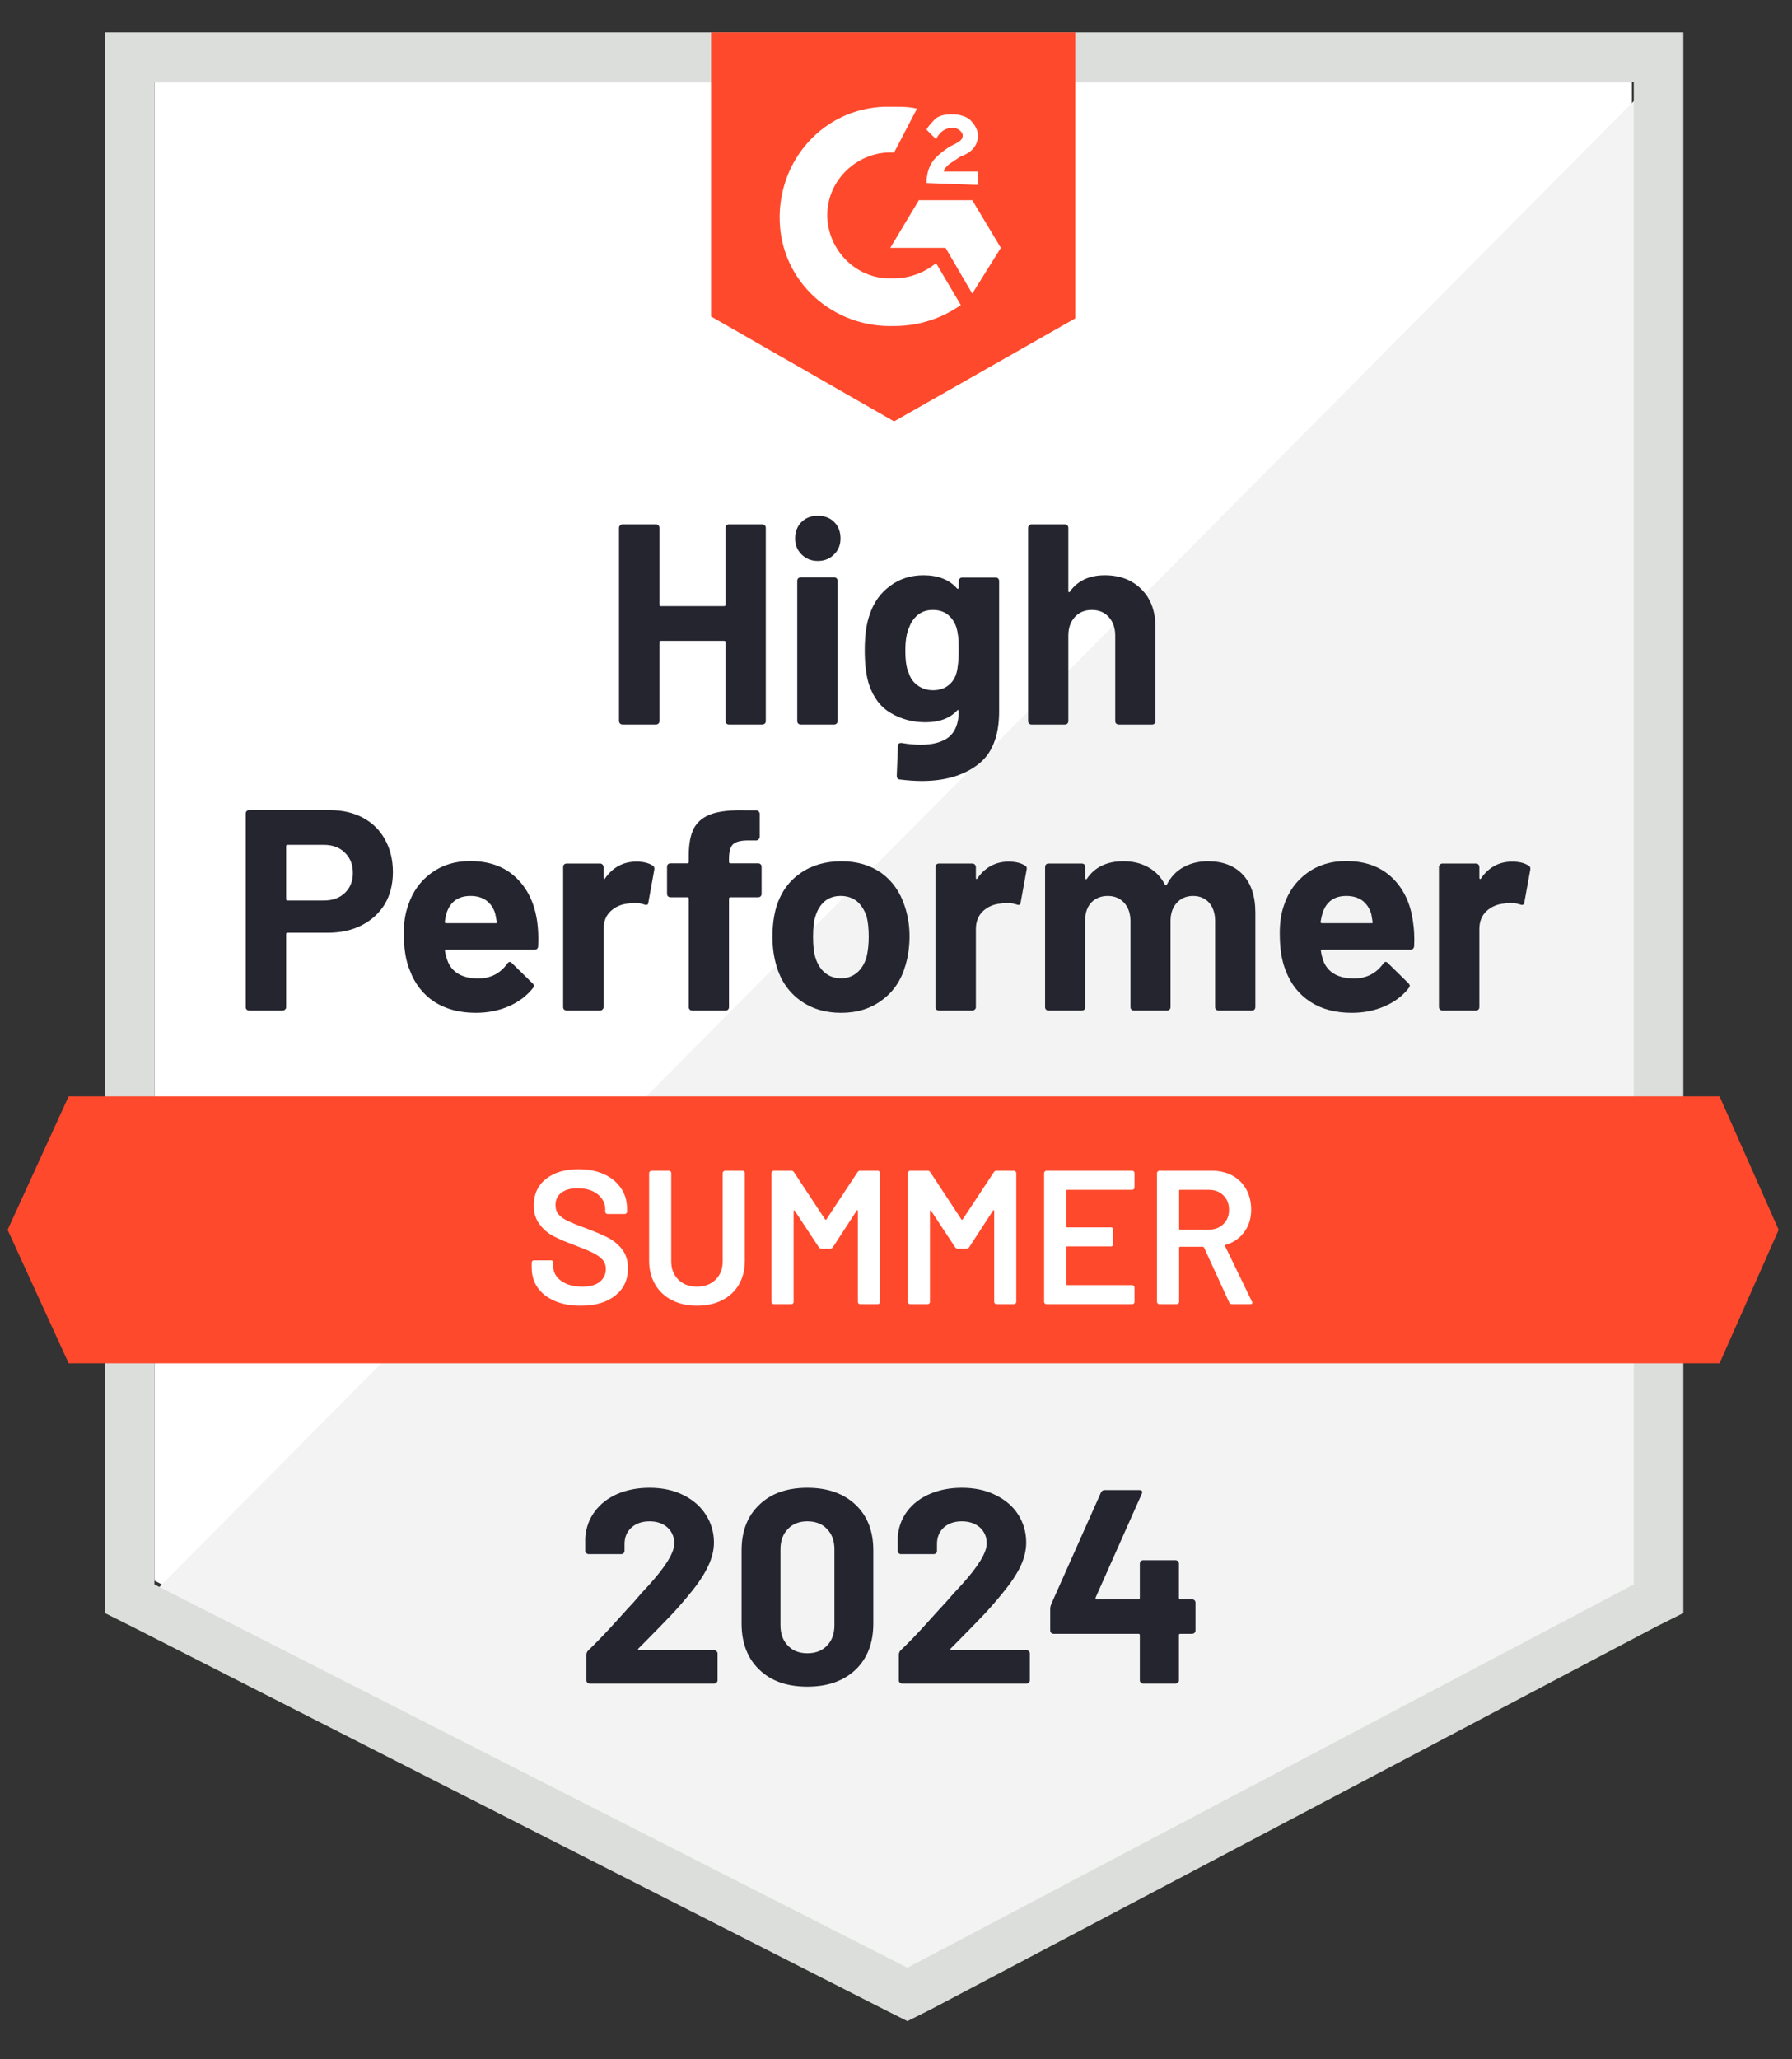
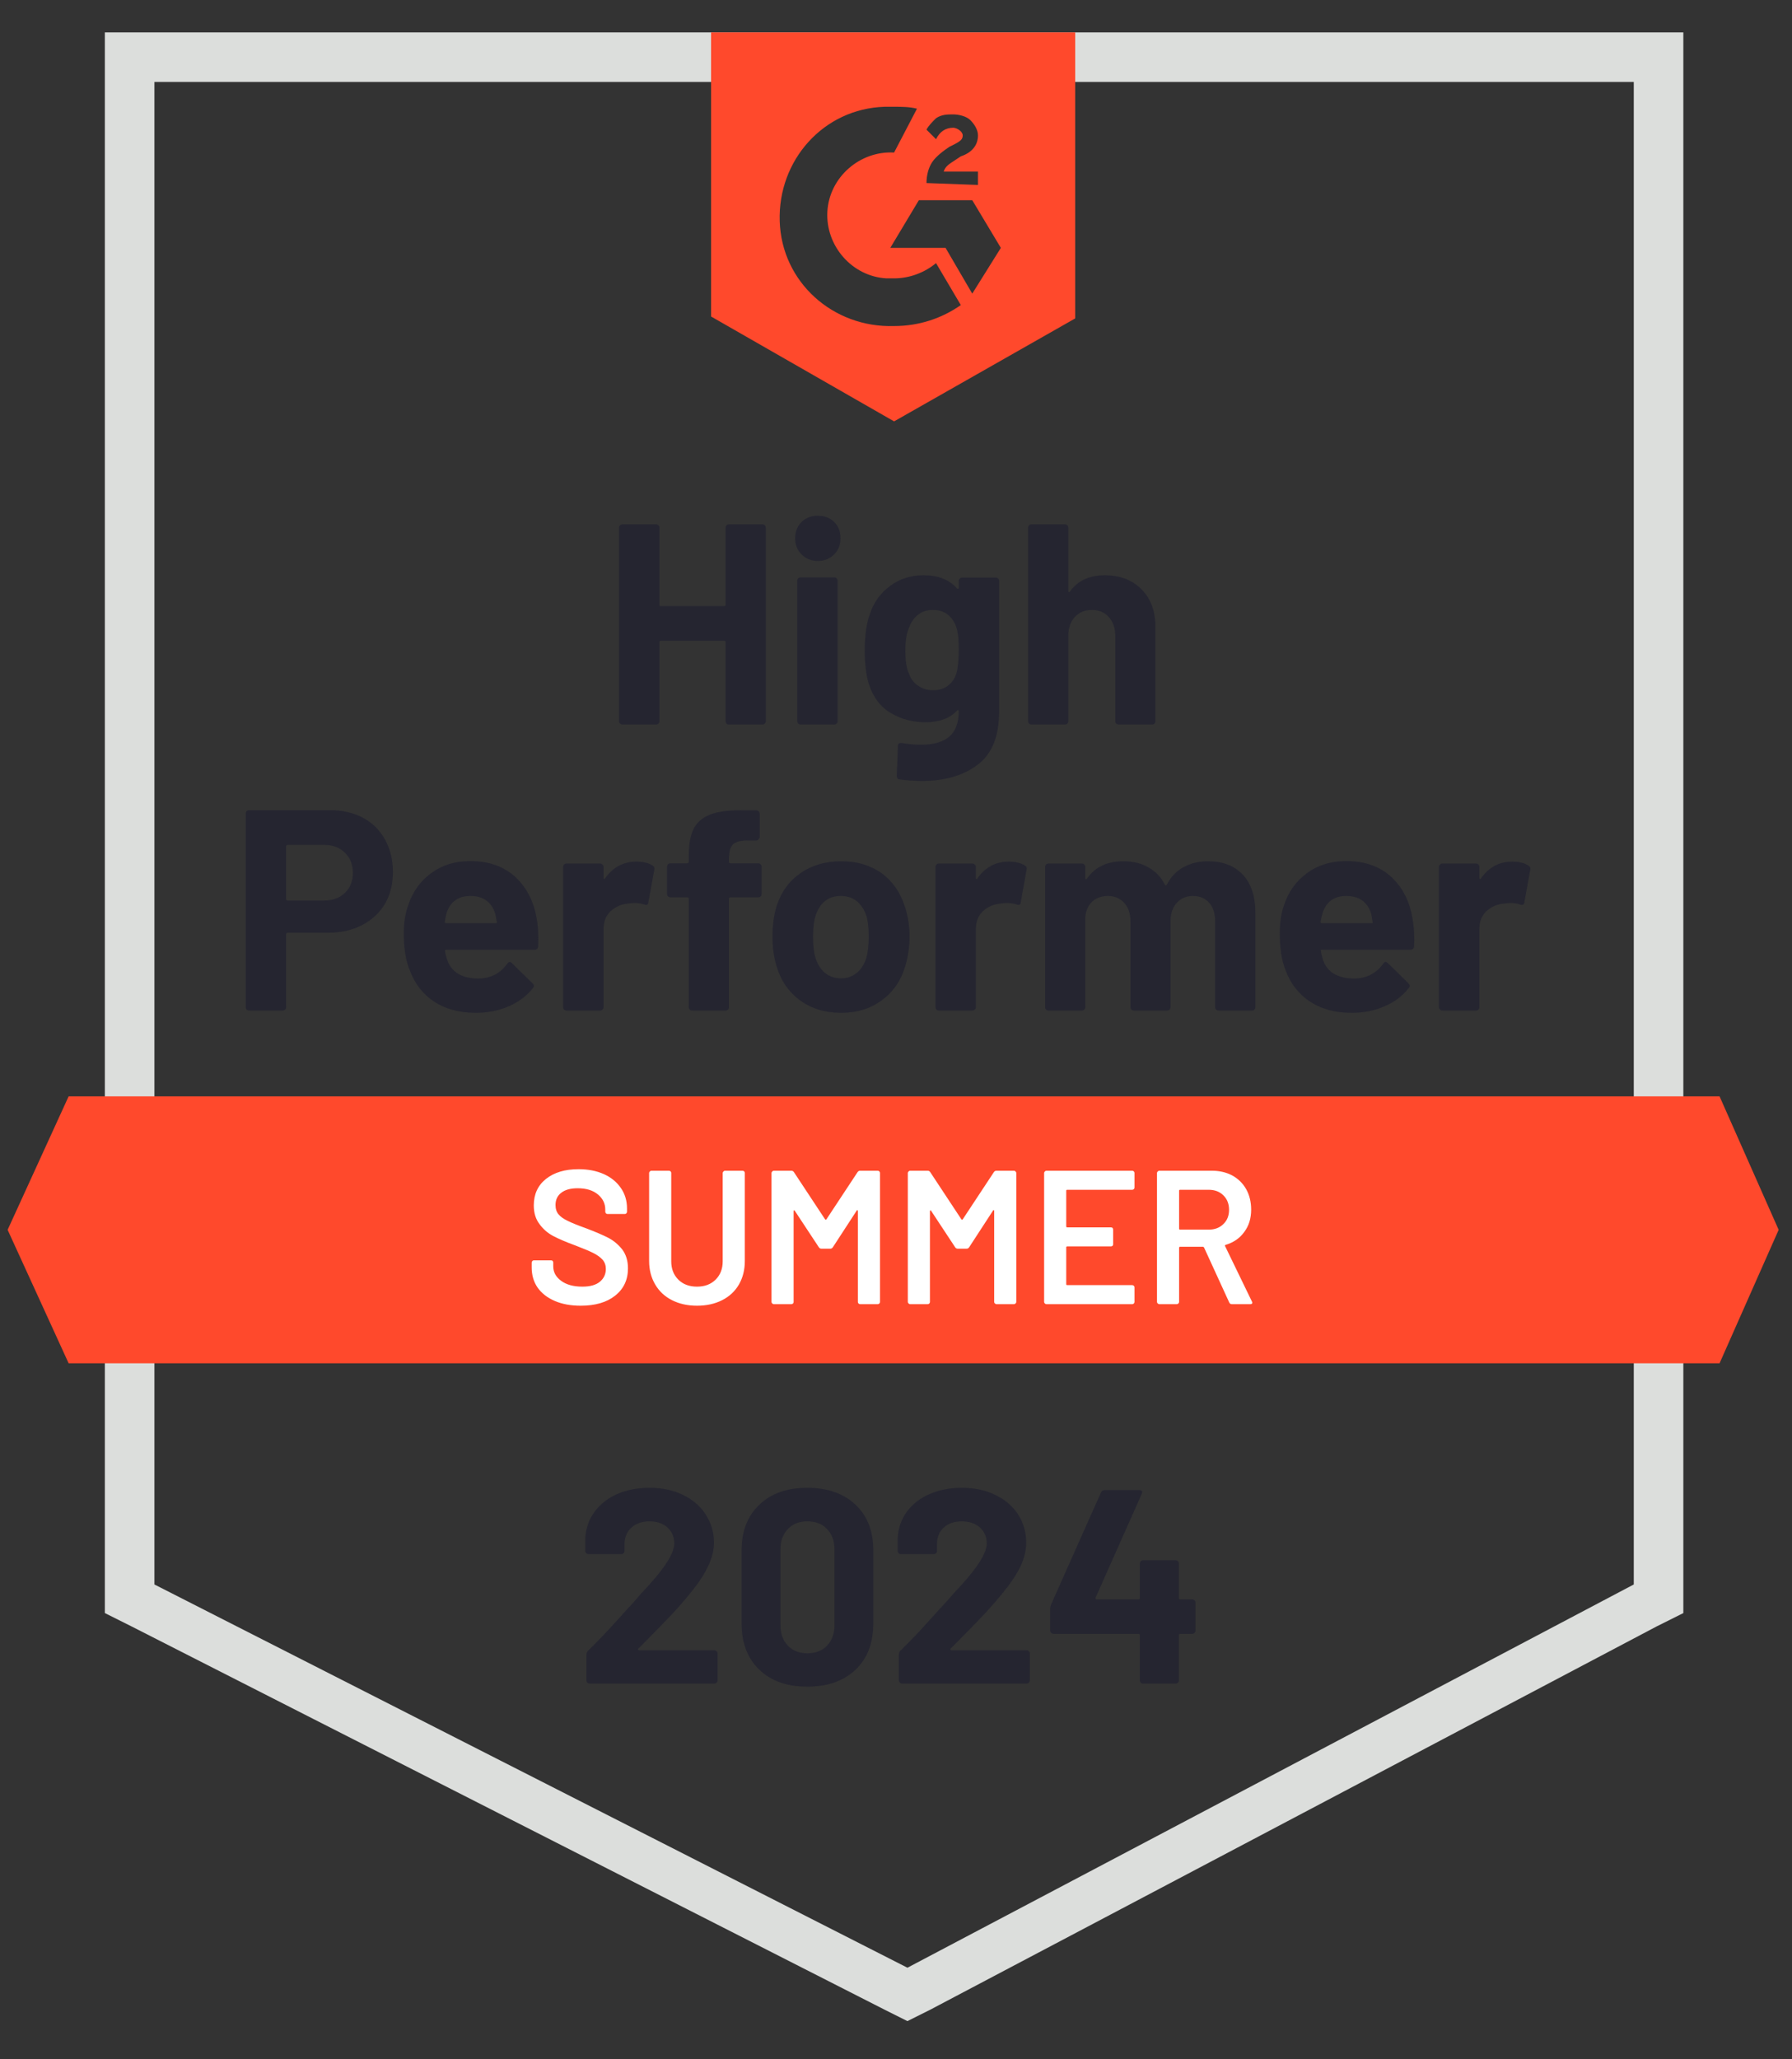
<svg xmlns="http://www.w3.org/2000/svg" width="94" height="108" viewBox="0 0 94 108" fill="none">
  <rect x="0" y="0" width="94" height="108" fill="#333333" stroke="none" />
-   <path d="M8.1 82.9L47.6 103L85.6 82.9V4.3H8.1V82.9Z" fill="white" />
-   <path d="M86.4 4.6L7.3 84.3L48.3 104.6L86.4 85.1V4.6Z" fill="#F2F3F2" />
  <path d="M5.5 30.5V84.6L6.9 85.3L46.4 105.4L47.6 106L48.8 105.4L86.9 85.3L88.3 84.6V1.7H5.5V30.5ZM8.1 83.1V4.3H85.7V83.1L47.6 103.2L8.1 83.1Z" fill="#DCDEDC" />
  <path d="M46.9 5.6C47.3 5.6 47.7 5.6 48.1 5.7L46.9 8C45.1 7.9 43.5 9.3 43.4 11.1C43.3 12.9 44.7 14.5 46.5 14.6H46.9C47.7 14.6 48.5 14.3 49.1 13.8L50.4 16C49.4 16.7 48.2 17.1 46.9 17.1C43.7 17.2 41 14.8 40.9 11.6C40.8 8.4 43.2 5.7 46.4 5.6H46.9ZM51 10.5L52.5 13L51 15.4L49.6 13H46.7L48.2 10.5H51ZM48.6 9.6C48.6 9.2 48.7 8.8 48.9 8.5C49.1 8.2 49.5 7.9 49.8 7.7L50 7.6C50.4 7.4 50.5 7.3 50.5 7.1C50.5 6.9 50.2 6.7 50 6.7C49.6 6.7 49.3 6.9 49.1 7.3L48.6 6.8C48.7 6.6 48.9 6.4 49.1 6.2C49.4 6 49.7 6 50 6C50.3 6 50.7 6.1 50.9 6.3C51.1 6.5 51.3 6.8 51.3 7.1C51.3 7.6 51 8 50.4 8.2L50.1 8.4C49.8 8.6 49.6 8.7 49.5 9H51.3V9.7L48.6 9.6ZM46.9 22.1L56.4 16.7V1.7H37.3V16.6L46.9 22.1ZM90.2 57.5H3.6L0.4 64.5L3.6 71.5H90.2L93.3 64.5L90.2 57.5Z" fill="#FF492C" />
  <path d="M17.3 42.49C17.96 42.49 18.54 42.623 19.04 42.89C19.54 43.157 19.927 43.54 20.2 44.04C20.473 44.533 20.61 45.1 20.61 45.74C20.61 46.373 20.47 46.93 20.19 47.41C19.903 47.883 19.503 48.253 18.99 48.52C18.477 48.787 17.883 48.92 17.21 48.92H15.08C15.033 48.92 15.01 48.947 15.01 49V52.82C15.01 52.873 14.99 52.917 14.95 52.95C14.917 52.983 14.873 53 14.82 53H13.07C13.017 53 12.973 52.983 12.94 52.95C12.907 52.917 12.89 52.873 12.89 52.82V42.67C12.89 42.617 12.907 42.573 12.94 42.54C12.973 42.507 13.017 42.49 13.07 42.49H17.3ZM16.98 47.23C17.447 47.23 17.817 47.097 18.09 46.83C18.37 46.563 18.51 46.217 18.51 45.79C18.51 45.343 18.37 44.987 18.09 44.72C17.817 44.447 17.447 44.31 16.98 44.31H15.08C15.033 44.31 15.01 44.337 15.01 44.39V47.15C15.01 47.203 15.033 47.23 15.08 47.23H16.98ZM28.18 48.35C28.233 48.73 28.25 49.153 28.23 49.62C28.223 49.747 28.16 49.81 28.04 49.81H23.41C23.35 49.81 23.327 49.833 23.34 49.88C23.373 50.08 23.43 50.28 23.51 50.48C23.77 51.04 24.3 51.32 25.1 51.32C25.74 51.313 26.243 51.053 26.61 50.54C26.657 50.48 26.703 50.45 26.75 50.45C26.777 50.45 26.81 50.47 26.85 50.51L27.93 51.57C27.983 51.623 28.01 51.67 28.01 51.71C28.01 51.73 27.99 51.77 27.95 51.83C27.617 52.243 27.193 52.56 26.68 52.78C26.153 53.007 25.58 53.12 24.96 53.12C24.107 53.12 23.38 52.927 22.78 52.54C22.187 52.147 21.76 51.6 21.5 50.9C21.287 50.4 21.18 49.747 21.18 48.94C21.18 48.387 21.257 47.9 21.41 47.48C21.643 46.773 22.047 46.21 22.62 45.79C23.193 45.37 23.873 45.16 24.66 45.16C25.66 45.16 26.463 45.45 27.07 46.03C27.677 46.61 28.047 47.383 28.18 48.35ZM24.68 46.99C24.047 46.99 23.63 47.283 23.43 47.87C23.39 48.003 23.357 48.163 23.33 48.35C23.33 48.397 23.357 48.42 23.41 48.42H26C26.06 48.42 26.08 48.397 26.06 48.35C26.007 48.063 25.98 47.923 25.98 47.93C25.893 47.63 25.737 47.397 25.51 47.23C25.29 47.07 25.013 46.99 24.68 46.99ZM33.38 45.19C33.74 45.19 34.027 45.26 34.24 45.4C34.313 45.44 34.34 45.513 34.32 45.62L34.01 47.33C34.003 47.45 33.933 47.487 33.8 47.44C33.647 47.387 33.473 47.36 33.28 47.36C33.2 47.36 33.087 47.37 32.94 47.39C32.587 47.423 32.283 47.557 32.03 47.79C31.783 48.023 31.66 48.337 31.66 48.73V52.82C31.66 52.873 31.64 52.917 31.6 52.95C31.567 52.983 31.527 53 31.48 53H29.72C29.673 53 29.63 52.983 29.59 52.95C29.557 52.917 29.54 52.873 29.54 52.82V45.47C29.54 45.423 29.557 45.38 29.59 45.34C29.63 45.307 29.673 45.29 29.72 45.29H31.48C31.527 45.29 31.567 45.307 31.6 45.34C31.64 45.38 31.66 45.423 31.66 45.47V46.04C31.66 46.067 31.67 46.087 31.69 46.1C31.703 46.113 31.717 46.107 31.73 46.08C32.143 45.487 32.693 45.19 33.38 45.19ZM39.77 45.28C39.823 45.28 39.867 45.297 39.9 45.33C39.933 45.363 39.95 45.407 39.95 45.46V46.88C39.95 46.933 39.933 46.977 39.9 47.01C39.867 47.043 39.823 47.06 39.77 47.06H38.32C38.267 47.06 38.24 47.083 38.24 47.13V52.82C38.24 52.873 38.223 52.917 38.19 52.95C38.157 52.983 38.113 53 38.06 53H36.31C36.257 53 36.213 52.983 36.18 52.95C36.147 52.917 36.13 52.873 36.13 52.82V47.13C36.13 47.083 36.103 47.06 36.05 47.06H35.17C35.117 47.06 35.073 47.043 35.04 47.01C35.007 46.977 34.99 46.933 34.99 46.88V45.46C34.99 45.407 35.007 45.363 35.04 45.33C35.073 45.297 35.117 45.28 35.17 45.28H36.05C36.103 45.28 36.13 45.253 36.13 45.2V44.87C36.13 44.25 36.223 43.767 36.41 43.42C36.603 43.08 36.91 42.837 37.33 42.69C37.757 42.543 38.347 42.48 39.1 42.5H39.67C39.717 42.5 39.757 42.517 39.79 42.55C39.83 42.59 39.85 42.633 39.85 42.68V43.89C39.85 43.943 39.83 43.987 39.79 44.02C39.757 44.06 39.717 44.08 39.67 44.08H39.17C38.823 44.087 38.58 44.157 38.44 44.29C38.307 44.43 38.24 44.68 38.24 45.04V45.2C38.24 45.253 38.267 45.28 38.32 45.28H39.77ZM44.12 53.12C43.28 53.12 42.56 52.9 41.96 52.46C41.36 52.02 40.95 51.42 40.73 50.66C40.59 50.193 40.52 49.683 40.52 49.13C40.52 48.543 40.59 48.013 40.73 47.54C40.963 46.8 41.38 46.22 41.98 45.8C42.58 45.38 43.3 45.17 44.14 45.17C44.953 45.17 45.653 45.377 46.24 45.79C46.813 46.21 47.22 46.79 47.46 47.53C47.627 48.03 47.71 48.553 47.71 49.1C47.71 49.64 47.64 50.147 47.5 50.62C47.28 51.4 46.87 52.01 46.27 52.45C45.677 52.897 44.96 53.12 44.12 53.12ZM44.12 51.31C44.447 51.31 44.727 51.21 44.96 51.01C45.193 50.81 45.36 50.533 45.46 50.18C45.533 49.86 45.57 49.51 45.57 49.13C45.57 48.71 45.533 48.357 45.46 48.07C45.347 47.73 45.177 47.463 44.95 47.27C44.717 47.083 44.433 46.99 44.1 46.99C43.767 46.99 43.487 47.083 43.26 47.27C43.033 47.463 42.87 47.73 42.77 48.07C42.69 48.303 42.65 48.657 42.65 49.13C42.65 49.583 42.687 49.933 42.76 50.18C42.86 50.533 43.027 50.81 43.26 51.01C43.493 51.21 43.78 51.31 44.12 51.31ZM52.91 45.19C53.27 45.19 53.557 45.26 53.77 45.4C53.85 45.44 53.877 45.513 53.85 45.62L53.54 47.33C53.533 47.45 53.463 47.487 53.33 47.44C53.177 47.387 53.003 47.36 52.81 47.36C52.73 47.36 52.62 47.37 52.48 47.39C52.12 47.423 51.813 47.557 51.56 47.79C51.313 48.023 51.19 48.337 51.19 48.73V52.82C51.19 52.873 51.17 52.917 51.13 52.95C51.097 52.983 51.053 53 51 53H49.25C49.203 53 49.16 52.983 49.12 52.95C49.087 52.917 49.07 52.873 49.07 52.82V45.47C49.07 45.423 49.087 45.38 49.12 45.34C49.16 45.307 49.203 45.29 49.25 45.29H51C51.053 45.29 51.097 45.307 51.13 45.34C51.17 45.38 51.19 45.423 51.19 45.47V46.04C51.19 46.067 51.197 46.087 51.21 46.1C51.237 46.113 51.253 46.107 51.26 46.08C51.673 45.487 52.223 45.19 52.91 45.19ZM63.36 45.17C64.14 45.17 64.75 45.403 65.19 45.87C65.63 46.343 65.85 47.007 65.85 47.86V52.82C65.85 52.873 65.833 52.917 65.8 52.95C65.767 52.983 65.727 53 65.68 53H63.92C63.873 53 63.83 52.983 63.79 52.95C63.757 52.917 63.74 52.873 63.74 52.82V48.32C63.74 47.913 63.637 47.59 63.43 47.35C63.217 47.11 62.933 46.99 62.58 46.99C62.233 46.99 61.95 47.11 61.73 47.35C61.51 47.59 61.4 47.91 61.4 48.31V52.82C61.4 52.873 61.383 52.917 61.35 52.95C61.31 52.983 61.267 53 61.22 53H59.48C59.427 53 59.383 52.983 59.35 52.95C59.317 52.917 59.3 52.873 59.3 52.82V48.32C59.3 47.92 59.19 47.597 58.97 47.35C58.75 47.11 58.463 46.99 58.11 46.99C57.797 46.99 57.53 47.083 57.31 47.27C57.097 47.463 56.97 47.73 56.93 48.07V52.82C56.93 52.873 56.913 52.917 56.88 52.95C56.84 52.983 56.797 53 56.75 53H55C54.947 53 54.903 52.983 54.87 52.95C54.837 52.917 54.82 52.873 54.82 52.82V45.47C54.82 45.423 54.837 45.38 54.87 45.34C54.903 45.307 54.947 45.29 55 45.29H56.75C56.797 45.29 56.84 45.307 56.88 45.34C56.913 45.38 56.93 45.423 56.93 45.47V46.06C56.93 46.087 56.94 46.107 56.96 46.12C56.98 46.127 57 46.113 57.02 46.08C57.433 45.473 58.07 45.17 58.93 45.17C59.43 45.17 59.867 45.277 60.24 45.49C60.613 45.697 60.9 45.997 61.1 46.39C61.127 46.45 61.163 46.45 61.21 46.39C61.423 45.977 61.72 45.67 62.1 45.47C62.473 45.27 62.893 45.17 63.36 45.17ZM74.12 48.35C74.18 48.73 74.2 49.153 74.18 49.62C74.167 49.747 74.1 49.81 73.98 49.81H69.35C69.29 49.81 69.27 49.833 69.29 49.88C69.317 50.08 69.37 50.28 69.45 50.48C69.71 51.04 70.24 51.32 71.04 51.32C71.68 51.313 72.187 51.053 72.56 50.54C72.6 50.48 72.643 50.45 72.69 50.45C72.723 50.45 72.76 50.47 72.8 50.51L73.88 51.57C73.927 51.623 73.95 51.67 73.95 51.71C73.95 51.73 73.93 51.77 73.89 51.83C73.563 52.243 73.14 52.56 72.62 52.78C72.1 53.007 71.53 53.12 70.91 53.12C70.05 53.12 69.323 52.927 68.73 52.54C68.13 52.147 67.7 51.6 67.44 50.9C67.233 50.4 67.13 49.747 67.13 48.94C67.13 48.387 67.203 47.9 67.35 47.48C67.583 46.773 67.987 46.21 68.56 45.79C69.133 45.37 69.817 45.16 70.61 45.16C71.61 45.16 72.413 45.45 73.02 46.03C73.627 46.61 73.993 47.383 74.12 48.35ZM70.62 46.99C69.993 46.99 69.58 47.283 69.38 47.87C69.34 48.003 69.303 48.163 69.27 48.35C69.27 48.397 69.297 48.42 69.35 48.42H71.94C72 48.42 72.02 48.397 72 48.35C71.953 48.063 71.93 47.923 71.93 47.93C71.837 47.63 71.68 47.397 71.46 47.23C71.233 47.07 70.953 46.99 70.62 46.99ZM79.32 45.19C79.68 45.19 79.967 45.26 80.18 45.4C80.26 45.44 80.29 45.513 80.27 45.62L79.96 47.33C79.947 47.45 79.873 47.487 79.74 47.44C79.593 47.387 79.42 47.36 79.22 47.36C79.14 47.36 79.03 47.37 78.89 47.39C78.53 47.423 78.223 47.557 77.97 47.79C77.723 48.023 77.6 48.337 77.6 48.73V52.82C77.6 52.873 77.583 52.917 77.55 52.95C77.51 52.983 77.467 53 77.42 53H75.66C75.613 53 75.573 52.983 75.54 52.95C75.5 52.917 75.48 52.873 75.48 52.82V45.47C75.48 45.423 75.5 45.38 75.54 45.34C75.573 45.307 75.613 45.29 75.66 45.29H77.42C77.467 45.29 77.51 45.307 77.55 45.34C77.583 45.38 77.6 45.423 77.6 45.47V46.04C77.6 46.067 77.61 46.087 77.63 46.1C77.65 46.113 77.667 46.107 77.68 46.08C78.087 45.487 78.633 45.19 79.32 45.19ZM38.06 27.68C38.06 27.633 38.077 27.59 38.11 27.55C38.143 27.517 38.183 27.5 38.23 27.5H39.99C40.037 27.5 40.08 27.517 40.12 27.55C40.153 27.59 40.17 27.633 40.17 27.68V37.82C40.17 37.873 40.153 37.917 40.12 37.95C40.08 37.983 40.037 38 39.99 38H38.23C38.183 38 38.143 37.983 38.11 37.95C38.077 37.917 38.06 37.873 38.06 37.82V33.68C38.06 33.633 38.033 33.61 37.98 33.61H34.66C34.613 33.61 34.59 33.633 34.59 33.68V37.82C34.59 37.873 34.573 37.917 34.54 37.95C34.5 37.983 34.457 38 34.41 38H32.65C32.603 38 32.563 37.983 32.53 37.95C32.49 37.917 32.47 37.873 32.47 37.82V27.68C32.47 27.633 32.49 27.59 32.53 27.55C32.563 27.517 32.603 27.5 32.65 27.5H34.41C34.457 27.5 34.5 27.517 34.54 27.55C34.573 27.59 34.59 27.633 34.59 27.68V31.71C34.59 31.763 34.613 31.79 34.66 31.79H37.98C38.033 31.79 38.06 31.763 38.06 31.71V27.68ZM42.9 29.42C42.56 29.42 42.277 29.307 42.05 29.08C41.823 28.86 41.71 28.58 41.71 28.24C41.71 27.887 41.82 27.6 42.04 27.38C42.26 27.16 42.547 27.05 42.9 27.05C43.253 27.05 43.54 27.16 43.76 27.38C43.98 27.6 44.09 27.887 44.09 28.24C44.09 28.58 43.977 28.86 43.75 29.08C43.523 29.307 43.24 29.42 42.9 29.42ZM42 38C41.953 38 41.91 37.983 41.87 37.95C41.837 37.917 41.82 37.873 41.82 37.82V30.46C41.82 30.407 41.837 30.363 41.87 30.33C41.91 30.297 41.953 30.28 42 30.28H43.76C43.807 30.28 43.847 30.297 43.88 30.33C43.92 30.363 43.94 30.407 43.94 30.46V37.82C43.94 37.873 43.92 37.917 43.88 37.95C43.847 37.983 43.807 38 43.76 38H42ZM50.29 30.47C50.29 30.423 50.31 30.38 50.35 30.34C50.383 30.307 50.423 30.29 50.47 30.29H52.23C52.277 30.29 52.32 30.307 52.36 30.34C52.393 30.38 52.41 30.423 52.41 30.47V37.31C52.41 38.617 52.033 39.55 51.28 40.11C50.527 40.677 49.553 40.96 48.36 40.96C48.007 40.96 47.617 40.933 47.19 40.88C47.09 40.867 47.04 40.803 47.04 40.69L47.1 39.14C47.1 39.007 47.17 38.95 47.31 38.97C47.67 39.03 48 39.06 48.3 39.06C48.94 39.06 49.433 38.923 49.78 38.65C50.12 38.363 50.29 37.913 50.29 37.3C50.29 37.267 50.28 37.247 50.26 37.24C50.24 37.233 50.22 37.243 50.2 37.27C49.82 37.677 49.267 37.88 48.54 37.88C47.887 37.88 47.29 37.723 46.75 37.41C46.203 37.097 45.813 36.59 45.58 35.89C45.433 35.43 45.36 34.833 45.36 34.1C45.36 33.32 45.45 32.687 45.63 32.2C45.837 31.587 46.19 31.097 46.69 30.73C47.19 30.357 47.773 30.17 48.44 30.17C49.207 30.17 49.793 30.4 50.2 30.86C50.22 30.88 50.24 30.887 50.26 30.88C50.28 30.873 50.29 30.857 50.29 30.83V30.47ZM50.17 35.31C50.25 35.017 50.29 34.607 50.29 34.08C50.29 33.773 50.28 33.537 50.26 33.37C50.24 33.197 50.207 33.033 50.16 32.88C50.067 32.613 49.917 32.397 49.71 32.23C49.503 32.07 49.243 31.99 48.93 31.99C48.63 31.99 48.377 32.07 48.17 32.23C47.957 32.397 47.8 32.613 47.7 32.88C47.56 33.18 47.49 33.587 47.49 34.1C47.49 34.66 47.55 35.06 47.67 35.3C47.757 35.573 47.913 35.79 48.14 35.95C48.367 36.117 48.633 36.2 48.94 36.2C49.26 36.2 49.527 36.117 49.74 35.95C49.947 35.79 50.09 35.577 50.17 35.31ZM57.95 30.17C58.75 30.17 59.393 30.417 59.88 30.91C60.367 31.397 60.61 32.06 60.61 32.9V37.82C60.61 37.873 60.593 37.917 60.56 37.95C60.527 37.983 60.487 38 60.44 38H58.68C58.633 38 58.59 37.983 58.55 37.95C58.517 37.917 58.5 37.873 58.5 37.82V33.33C58.5 32.937 58.387 32.613 58.16 32.36C57.94 32.113 57.643 31.99 57.27 31.99C56.903 31.99 56.607 32.113 56.38 32.36C56.153 32.613 56.04 32.937 56.04 33.33V37.82C56.04 37.873 56.023 37.917 55.99 37.95C55.957 37.983 55.913 38 55.86 38H54.11C54.057 38 54.013 37.983 53.98 37.95C53.947 37.917 53.93 37.873 53.93 37.82V27.68C53.93 27.633 53.947 27.59 53.98 27.55C54.013 27.517 54.057 27.5 54.11 27.5H55.86C55.913 27.5 55.957 27.517 55.99 27.55C56.023 27.59 56.04 27.633 56.04 27.68V31C56.04 31.027 56.05 31.047 56.07 31.06C56.09 31.067 56.103 31.06 56.11 31.04C56.523 30.46 57.137 30.17 57.95 30.17Z" fill="#252530" />
  <path d="M30.46 68.48C29.94 68.48 29.487 68.397 29.1 68.23C28.713 68.063 28.413 67.83 28.2 67.53C27.993 67.23 27.89 66.877 27.89 66.47V66.22C27.89 66.187 27.903 66.157 27.93 66.13C27.95 66.11 27.977 66.1 28.01 66.1H28.9C28.933 66.1 28.963 66.11 28.99 66.13C29.01 66.157 29.02 66.187 29.02 66.22V66.41C29.02 66.717 29.157 66.97 29.43 67.17C29.703 67.377 30.077 67.48 30.55 67.48C30.957 67.48 31.263 67.393 31.47 67.22C31.677 67.047 31.78 66.823 31.78 66.55C31.78 66.363 31.723 66.203 31.61 66.07C31.497 65.943 31.337 65.827 31.13 65.72C30.917 65.613 30.6 65.48 30.18 65.32C29.707 65.147 29.323 64.983 29.03 64.83C28.737 64.677 28.493 64.467 28.3 64.2C28.1 63.94 28 63.613 28 63.22C28 62.633 28.213 62.17 28.64 61.83C29.067 61.49 29.637 61.32 30.35 61.32C30.85 61.32 31.293 61.407 31.68 61.58C32.06 61.753 32.357 61.997 32.57 62.31C32.783 62.617 32.89 62.973 32.89 63.38V63.55C32.89 63.583 32.877 63.613 32.85 63.64C32.83 63.66 32.803 63.67 32.77 63.67H31.87C31.837 63.67 31.81 63.66 31.79 63.64C31.763 63.613 31.75 63.583 31.75 63.55V63.44C31.75 63.127 31.623 62.863 31.37 62.65C31.11 62.43 30.753 62.32 30.3 62.32C29.933 62.32 29.65 62.397 29.45 62.55C29.243 62.703 29.14 62.92 29.14 63.2C29.14 63.4 29.193 63.563 29.3 63.69C29.407 63.817 29.567 63.93 29.78 64.03C29.993 64.137 30.323 64.27 30.77 64.43C31.243 64.61 31.623 64.773 31.91 64.92C32.19 65.067 32.433 65.27 32.64 65.53C32.84 65.797 32.94 66.127 32.94 66.52C32.94 67.12 32.717 67.597 32.27 67.95C31.83 68.303 31.227 68.48 30.46 68.48ZM36.56 68.48C36.067 68.48 35.63 68.383 35.25 68.19C34.87 67.997 34.577 67.723 34.37 67.37C34.157 67.01 34.05 66.597 34.05 66.13V61.52C34.05 61.487 34.063 61.46 34.09 61.44C34.11 61.413 34.137 61.4 34.17 61.4H35.09C35.123 61.4 35.153 61.413 35.18 61.44C35.2 61.46 35.21 61.487 35.21 61.52V66.15C35.21 66.543 35.333 66.863 35.58 67.11C35.827 67.357 36.153 67.48 36.56 67.48C36.967 67.48 37.293 67.357 37.54 67.11C37.787 66.863 37.91 66.543 37.91 66.15V61.52C37.91 61.487 37.923 61.46 37.95 61.44C37.97 61.413 37.997 61.4 38.03 61.4H38.95C38.983 61.4 39.013 61.413 39.04 61.44C39.06 61.46 39.07 61.487 39.07 61.52V66.13C39.07 66.597 38.967 67.01 38.76 67.37C38.553 67.723 38.26 67.997 37.88 68.19C37.5 68.383 37.06 68.48 36.56 68.48ZM44.98 61.48C45.013 61.427 45.06 61.4 45.12 61.4H46.04C46.073 61.4 46.103 61.413 46.13 61.44C46.15 61.46 46.16 61.487 46.16 61.52V68.28C46.16 68.313 46.15 68.34 46.13 68.36C46.103 68.387 46.073 68.4 46.04 68.4H45.12C45.087 68.4 45.057 68.387 45.03 68.36C45.01 68.34 45 68.313 45 68.28V63.51C45 63.49 44.99 63.477 44.97 63.47C44.957 63.463 44.947 63.47 44.94 63.49L43.69 65.41C43.657 65.463 43.61 65.49 43.55 65.49H43.09C43.03 65.49 42.983 65.463 42.95 65.41L41.69 63.5C41.683 63.48 41.67 63.473 41.65 63.48C41.637 63.487 41.63 63.5 41.63 63.52V68.28C41.63 68.313 41.62 68.34 41.6 68.36C41.573 68.387 41.543 68.4 41.51 68.4H40.59C40.557 68.4 40.53 68.387 40.51 68.36C40.483 68.34 40.47 68.313 40.47 68.28V61.52C40.47 61.487 40.483 61.46 40.51 61.44C40.53 61.413 40.557 61.4 40.59 61.4H41.51C41.57 61.4 41.617 61.427 41.65 61.48L43.28 63.95C43.293 63.963 43.307 63.97 43.32 63.97C43.333 63.97 43.343 63.963 43.35 63.95L44.98 61.48ZM52.13 61.48C52.163 61.427 52.21 61.4 52.27 61.4H53.19C53.223 61.4 53.25 61.413 53.27 61.44C53.297 61.46 53.31 61.487 53.31 61.52V68.28C53.31 68.313 53.297 68.34 53.27 68.36C53.25 68.387 53.223 68.4 53.19 68.4H52.27C52.237 68.4 52.21 68.387 52.19 68.36C52.163 68.34 52.15 68.313 52.15 68.28V63.51C52.15 63.49 52.143 63.477 52.13 63.47C52.11 63.463 52.097 63.47 52.09 63.49L50.84 65.41C50.807 65.463 50.76 65.49 50.7 65.49H50.24C50.18 65.49 50.133 65.463 50.1 65.41L48.84 63.5C48.833 63.48 48.823 63.473 48.81 63.48C48.79 63.487 48.78 63.5 48.78 63.52V68.28C48.78 68.313 48.77 68.34 48.75 68.36C48.723 68.387 48.693 68.4 48.66 68.4H47.74C47.707 68.4 47.68 68.387 47.66 68.36C47.633 68.34 47.62 68.313 47.62 68.28V61.52C47.62 61.487 47.633 61.46 47.66 61.44C47.68 61.413 47.707 61.4 47.74 61.4H48.66C48.72 61.4 48.767 61.427 48.8 61.48L50.43 63.95C50.443 63.963 50.457 63.97 50.47 63.97C50.483 63.97 50.493 63.963 50.5 63.95L52.13 61.48ZM59.51 62.28C59.51 62.313 59.5 62.34 59.48 62.36C59.453 62.387 59.423 62.4 59.39 62.4H55.98C55.947 62.4 55.93 62.417 55.93 62.45V64.32C55.93 64.353 55.947 64.37 55.98 64.37H58.27C58.303 64.37 58.333 64.38 58.36 64.4C58.38 64.427 58.39 64.457 58.39 64.49V65.25C58.39 65.283 58.38 65.313 58.36 65.34C58.333 65.36 58.303 65.37 58.27 65.37H55.98C55.947 65.37 55.93 65.387 55.93 65.42V67.35C55.93 67.383 55.947 67.4 55.98 67.4H59.39C59.423 67.4 59.453 67.413 59.48 67.44C59.5 67.46 59.51 67.487 59.51 67.52V68.28C59.51 68.313 59.5 68.34 59.48 68.36C59.453 68.387 59.423 68.4 59.39 68.4H54.89C54.857 68.4 54.83 68.387 54.81 68.36C54.783 68.34 54.77 68.313 54.77 68.28V61.52C54.77 61.487 54.783 61.46 54.81 61.44C54.83 61.413 54.857 61.4 54.89 61.4H59.39C59.423 61.4 59.453 61.413 59.48 61.44C59.5 61.46 59.51 61.487 59.51 61.52V62.28ZM64.62 68.4C64.553 68.4 64.507 68.37 64.48 68.31L63.16 65.43C63.147 65.403 63.127 65.39 63.1 65.39H61.9C61.867 65.39 61.85 65.407 61.85 65.44V68.28C61.85 68.313 61.837 68.34 61.81 68.36C61.79 68.387 61.763 68.4 61.73 68.4H60.81C60.777 68.4 60.75 68.387 60.73 68.36C60.703 68.34 60.69 68.313 60.69 68.28V61.52C60.69 61.487 60.703 61.46 60.73 61.44C60.75 61.413 60.777 61.4 60.81 61.4H63.56C63.967 61.4 64.327 61.483 64.64 61.65C64.953 61.823 65.197 62.063 65.37 62.37C65.543 62.683 65.63 63.04 65.63 63.44C65.63 63.9 65.51 64.29 65.27 64.61C65.037 64.937 64.71 65.163 64.29 65.29C64.277 65.29 64.267 65.297 64.26 65.31C64.253 65.323 64.253 65.337 64.26 65.35L65.67 68.26C65.683 68.287 65.69 68.307 65.69 68.32C65.69 68.373 65.653 68.4 65.58 68.4H64.62ZM61.9 62.4C61.867 62.4 61.85 62.417 61.85 62.45V64.44C61.85 64.473 61.867 64.49 61.9 64.49H63.4C63.72 64.49 63.977 64.393 64.17 64.2C64.37 64.013 64.47 63.763 64.47 63.45C64.47 63.137 64.37 62.883 64.17 62.69C63.977 62.497 63.72 62.4 63.4 62.4H61.9Z" fill="white" />
  <path d="M33.49 86.46C33.47 86.48 33.463 86.5 33.47 86.52C33.483 86.54 33.503 86.55 33.53 86.55H37.46C37.507 86.55 37.547 86.567 37.58 86.6C37.62 86.633 37.64 86.673 37.64 86.72V88.13C37.64 88.177 37.62 88.217 37.58 88.25C37.547 88.283 37.507 88.3 37.46 88.3H30.94C30.887 88.3 30.843 88.283 30.81 88.25C30.777 88.217 30.76 88.177 30.76 88.13V86.79C30.76 86.703 30.79 86.63 30.85 86.57C31.323 86.11 31.807 85.607 32.3 85.06C32.793 84.513 33.103 84.173 33.23 84.04C33.497 83.72 33.77 83.413 34.05 83.12C34.93 82.147 35.37 81.423 35.37 80.95C35.37 80.61 35.25 80.33 35.01 80.11C34.77 79.897 34.457 79.79 34.07 79.79C33.683 79.79 33.37 79.897 33.13 80.11C32.883 80.33 32.76 80.62 32.76 80.98V81.34C32.76 81.387 32.743 81.427 32.71 81.46C32.677 81.493 32.637 81.51 32.59 81.51H30.88C30.833 81.51 30.793 81.493 30.76 81.46C30.72 81.427 30.7 81.387 30.7 81.34V80.66C30.733 80.14 30.9 79.677 31.2 79.27C31.5 78.87 31.897 78.563 32.39 78.35C32.89 78.137 33.45 78.03 34.07 78.03C34.757 78.03 35.353 78.16 35.86 78.42C36.367 78.673 36.757 79.017 37.03 79.45C37.31 79.89 37.45 80.373 37.45 80.9C37.45 81.307 37.347 81.723 37.14 82.15C36.94 82.577 36.637 83.037 36.23 83.53C35.93 83.903 35.607 84.277 35.26 84.65C34.913 85.017 34.397 85.547 33.71 86.24L33.49 86.46ZM42.35 88.46C41.283 88.46 40.443 88.163 39.83 87.57C39.21 86.977 38.9 86.167 38.9 85.14V81.31C38.9 80.303 39.21 79.507 39.83 78.92C40.443 78.327 41.283 78.03 42.35 78.03C43.41 78.03 44.253 78.327 44.88 78.92C45.5 79.507 45.81 80.303 45.81 81.31V85.14C45.81 86.167 45.5 86.977 44.88 87.57C44.253 88.163 43.41 88.46 42.35 88.46ZM42.35 86.71C42.783 86.71 43.127 86.577 43.38 86.31C43.64 86.043 43.77 85.687 43.77 85.24V81.25C43.77 80.81 43.64 80.457 43.38 80.19C43.127 79.923 42.783 79.79 42.35 79.79C41.923 79.79 41.583 79.923 41.33 80.19C41.07 80.457 40.94 80.81 40.94 81.25V85.24C40.94 85.687 41.07 86.043 41.33 86.31C41.583 86.577 41.923 86.71 42.35 86.71ZM49.87 86.46C49.85 86.48 49.847 86.5 49.86 86.52C49.867 86.54 49.887 86.55 49.92 86.55H53.85C53.897 86.55 53.937 86.567 53.97 86.6C54.003 86.633 54.02 86.673 54.02 86.72V88.13C54.02 88.177 54.003 88.217 53.97 88.25C53.937 88.283 53.897 88.3 53.85 88.3H47.32C47.273 88.3 47.233 88.283 47.2 88.25C47.167 88.217 47.15 88.177 47.15 88.13V86.79C47.15 86.703 47.177 86.63 47.23 86.57C47.71 86.11 48.193 85.607 48.68 85.06C49.173 84.513 49.483 84.173 49.61 84.04C49.883 83.72 50.16 83.413 50.44 83.12C51.32 82.147 51.76 81.423 51.76 80.95C51.76 80.61 51.64 80.33 51.4 80.11C51.153 79.897 50.837 79.79 50.45 79.79C50.063 79.79 49.75 79.897 49.51 80.11C49.27 80.33 49.15 80.62 49.15 80.98V81.34C49.15 81.387 49.133 81.427 49.1 81.46C49.067 81.493 49.023 81.51 48.97 81.51H47.26C47.213 81.51 47.173 81.493 47.14 81.46C47.107 81.427 47.09 81.387 47.09 81.34V80.66C47.117 80.14 47.28 79.677 47.58 79.27C47.88 78.87 48.28 78.563 48.78 78.35C49.28 78.137 49.837 78.03 50.45 78.03C51.137 78.03 51.733 78.16 52.24 78.42C52.753 78.673 53.147 79.017 53.42 79.45C53.693 79.89 53.83 80.373 53.83 80.9C53.83 81.307 53.73 81.723 53.53 82.15C53.323 82.577 53.017 83.037 52.61 83.53C52.31 83.903 51.987 84.277 51.64 84.65C51.293 85.017 50.777 85.547 50.09 86.24L49.87 86.46ZM62.53 83.88C62.577 83.88 62.62 83.897 62.66 83.93C62.693 83.963 62.71 84.003 62.71 84.05V85.52C62.71 85.567 62.693 85.607 62.66 85.64C62.62 85.673 62.577 85.69 62.53 85.69H61.91C61.863 85.69 61.84 85.713 61.84 85.76V88.13C61.84 88.177 61.823 88.217 61.79 88.25C61.75 88.283 61.707 88.3 61.66 88.3H59.97C59.917 88.3 59.873 88.283 59.84 88.25C59.807 88.217 59.79 88.177 59.79 88.13V85.76C59.79 85.713 59.767 85.69 59.72 85.69H55.27C55.223 85.69 55.18 85.673 55.14 85.64C55.107 85.607 55.09 85.567 55.09 85.52V84.36C55.09 84.3 55.107 84.227 55.14 84.14L57.75 78.28C57.79 78.193 57.857 78.15 57.95 78.15H59.76C59.827 78.15 59.873 78.167 59.9 78.2C59.927 78.233 59.923 78.283 59.89 78.35L57.47 83.79C57.463 83.81 57.463 83.83 57.47 83.85C57.483 83.87 57.5 83.88 57.52 83.88H59.72C59.767 83.88 59.79 83.853 59.79 83.8V82.01C59.79 81.957 59.807 81.913 59.84 81.88C59.873 81.847 59.917 81.83 59.97 81.83H61.66C61.707 81.83 61.75 81.847 61.79 81.88C61.823 81.913 61.84 81.957 61.84 82.01V83.8C61.84 83.853 61.863 83.88 61.91 83.88H62.53Z" fill="#252530" />
</svg>